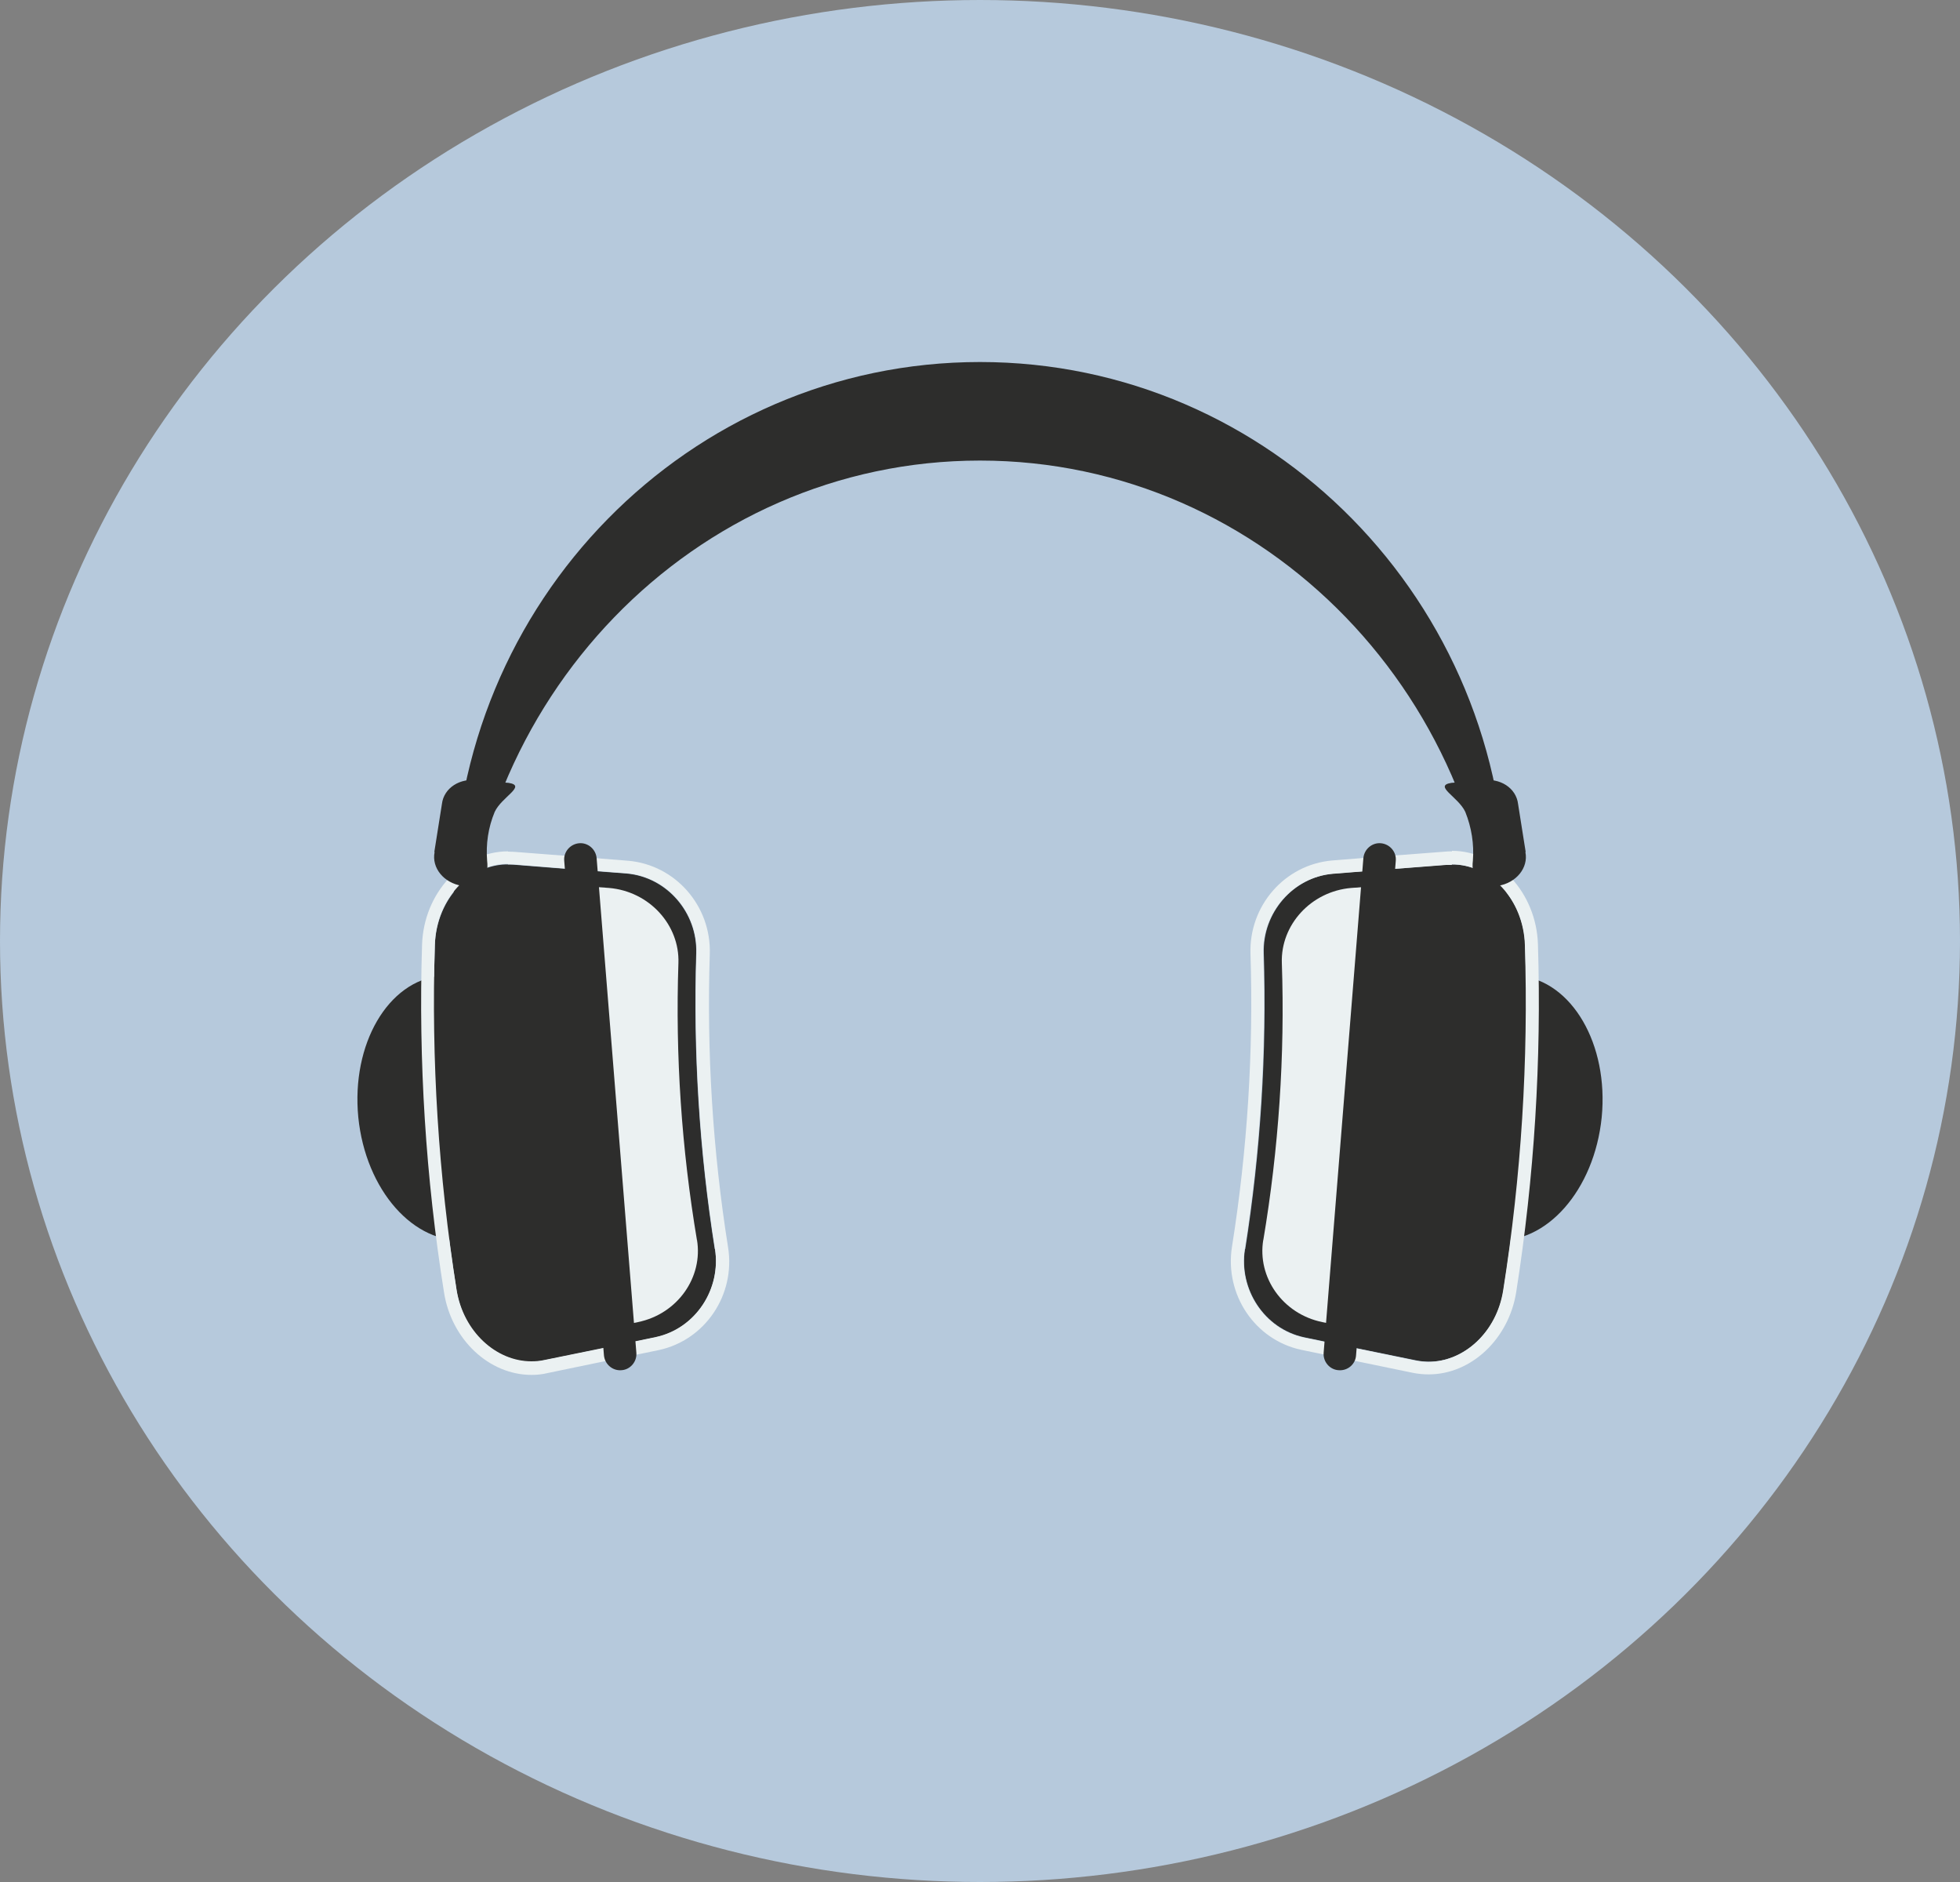
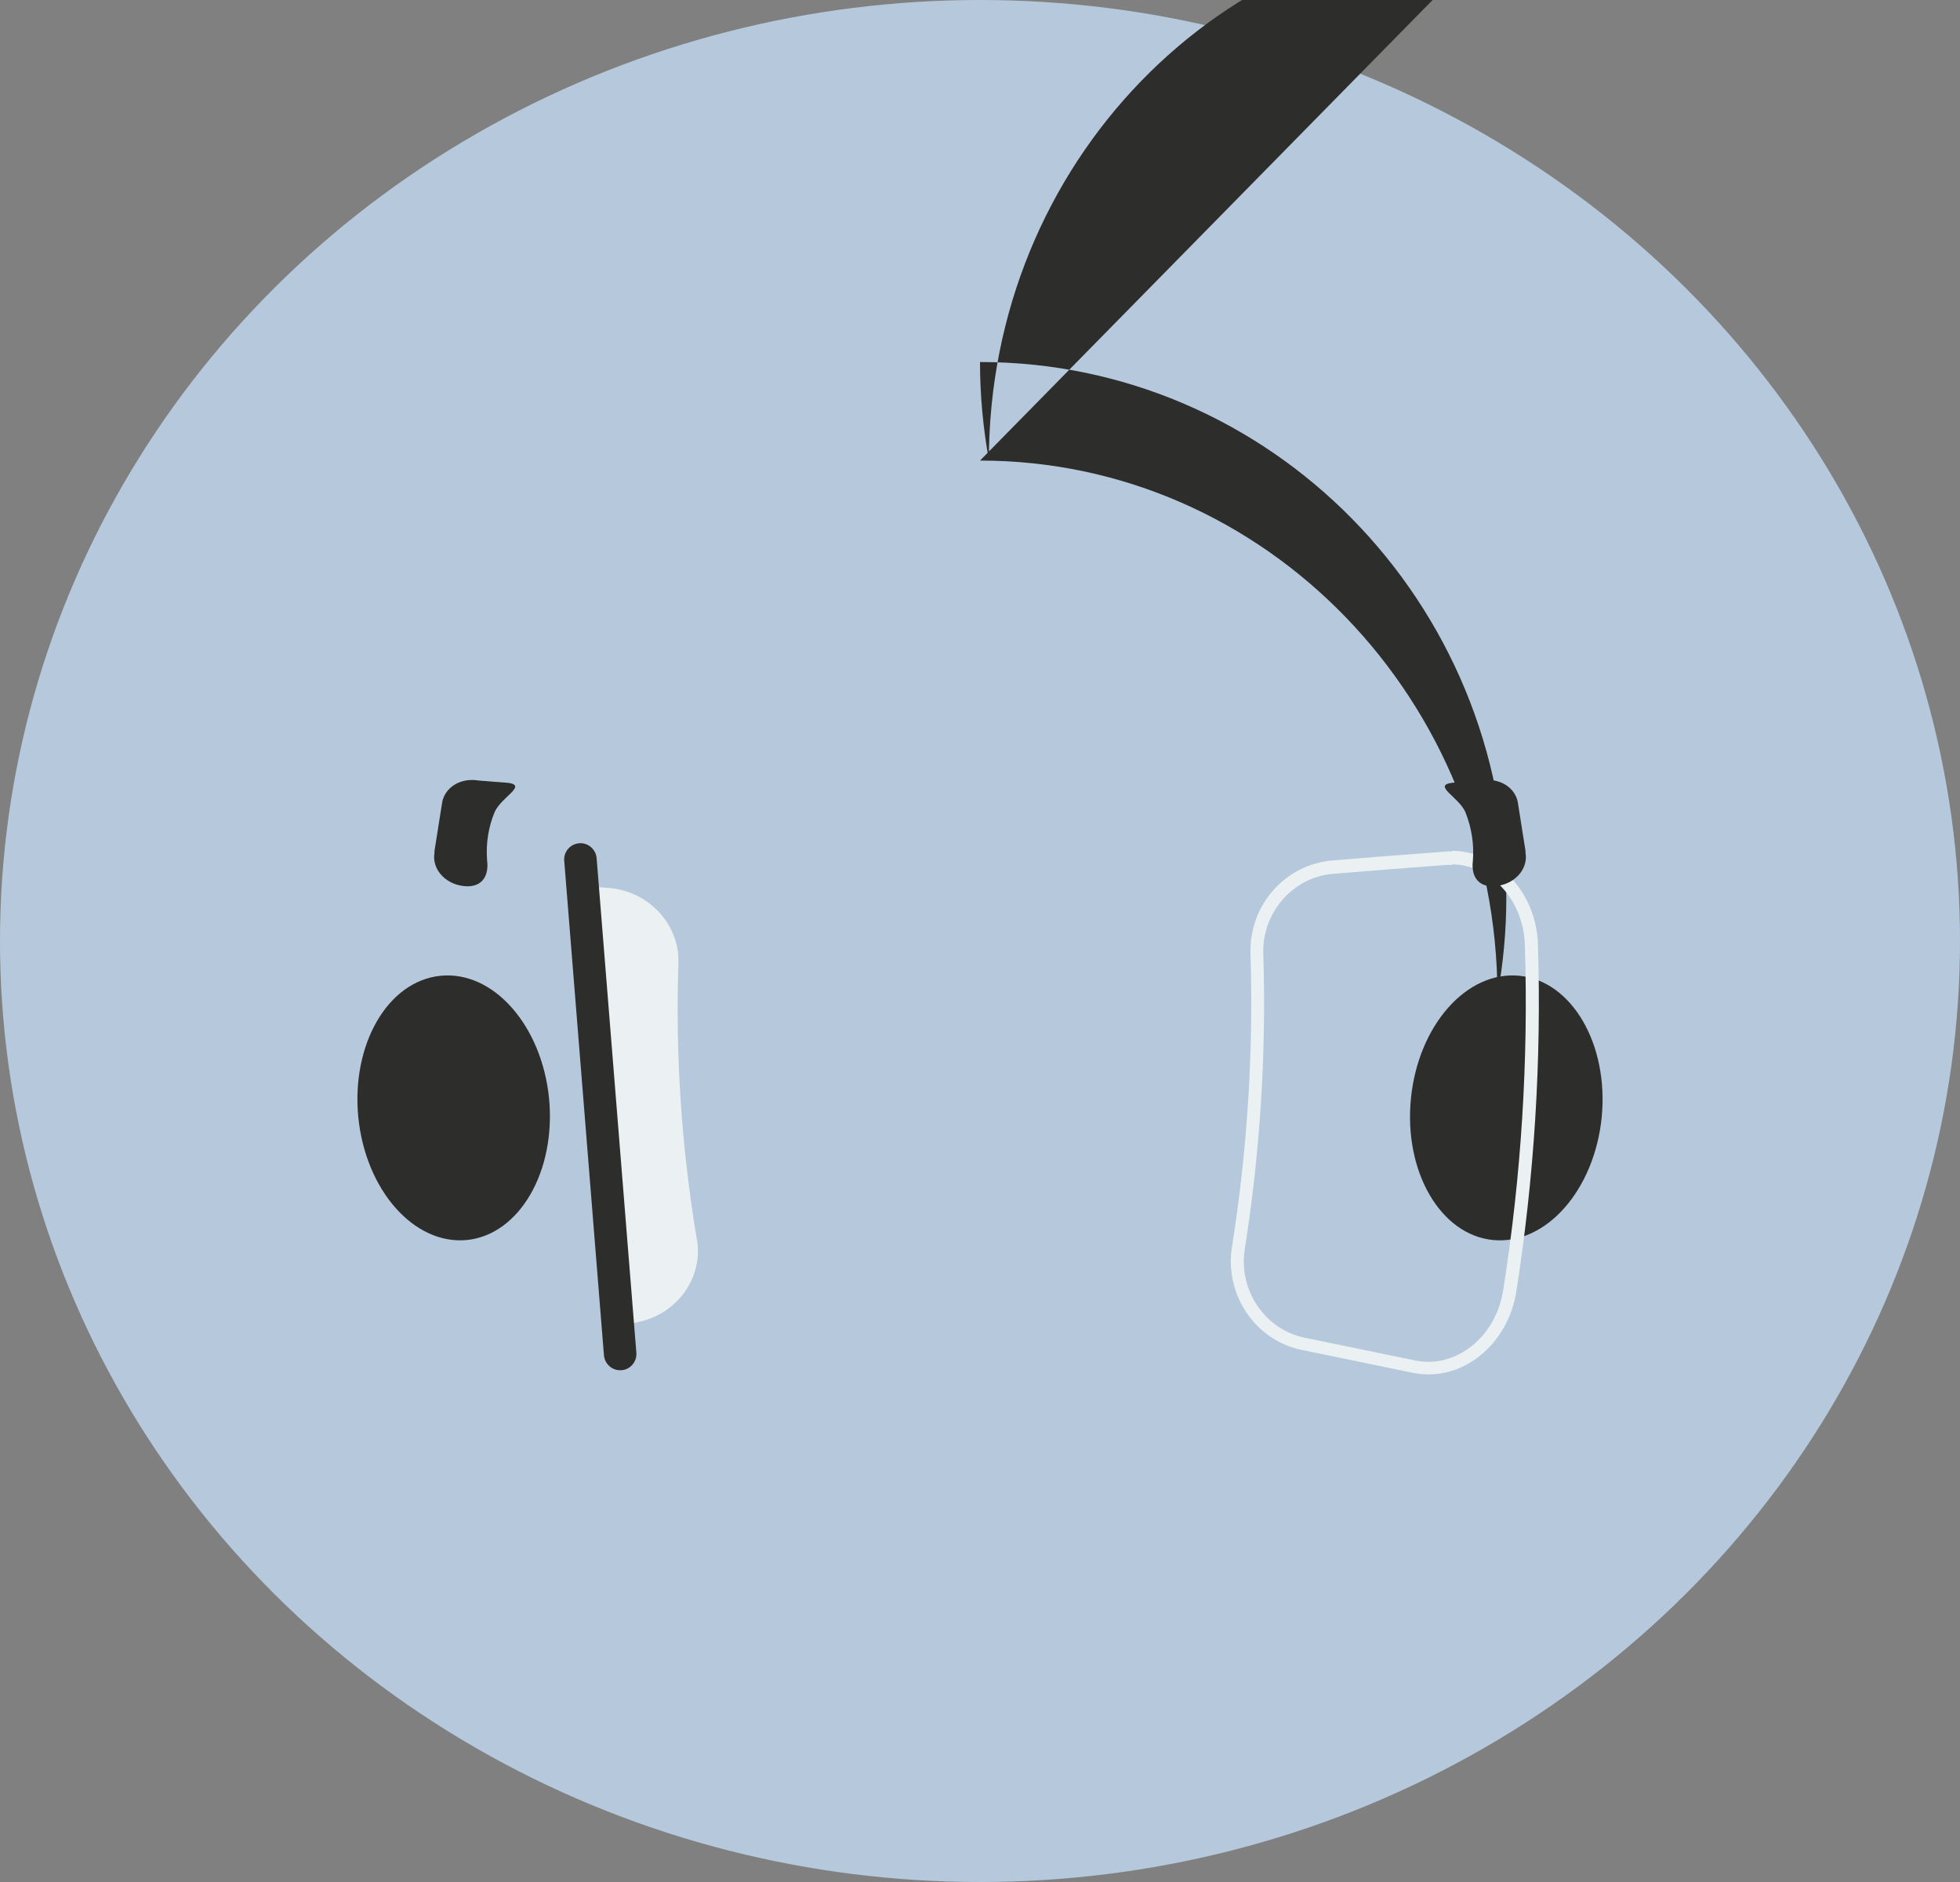
<svg xmlns="http://www.w3.org/2000/svg" id="Layer_1" version="1.1" viewBox="0 0 75 72">
  <rect x="0" y="0" width="75" height="72" fill="#808080" stroke="none" />
  <defs>
    <style>
      .st0 {
        fill: #b6c9dc;
      }

      .st1 {
        fill: #ebf1f2;
      }

      .st2 {
        fill: #2d2d2c;
      }
    </style>
  </defs>
  <ellipse class="st0" cx="37.5" cy="36" rx="37.5" ry="36" />
  <g>
    <path class="st2" d="M61.29,42.74c-.28,2.79-2.13,4.89-4.15,4.7s-3.43-2.62-3.15-5.42c.28-2.79,2.13-4.89,4.15-4.69,2.01.2,3.42,2.62,3.15,5.41Z" />
    <path class="st2" d="M13.71,42.74c.28,2.79,2.13,4.89,4.15,4.7,2.01-.2,3.42-2.62,3.15-5.42-.28-2.79-2.13-4.89-4.15-4.69-2.02.2-3.42,2.62-3.15,5.41Z" />
-     <path class="st2" d="M37.5,17.62c10.93,0,19.79,9.16,19.8,20.47.22-1.22.34-2.47.34-3.75,0-11.32-9.02-20.49-20.14-20.49s-20.14,9.17-20.14,20.49c0,1.28.12,2.53.34,3.75.01-11.31,8.87-20.47,19.8-20.47Z" />
+     <path class="st2" d="M37.5,17.62c10.93,0,19.79,9.16,19.8,20.47.22-1.22.34-2.47.34-3.75,0-11.32-9.02-20.49-20.14-20.49c0,1.28.12,2.53.34,3.75.01-11.31,8.87-20.47,19.8-20.47Z" />
    <g>
-       <path class="st2" d="M27.36,47.79c.24,1.53-.74,3.04-2.26,3.37-1.42.3-2.84.59-4.27.88-1.52.33-3.08-.87-3.36-2.68-.69-4.36-.97-8.78-.83-13.2.06-1.83,1.45-3.22,3-3.08,1.45.12,2.9.23,4.34.34,1.55.14,2.71,1.51,2.66,3.05-.12,3.79.12,7.58.71,11.32Z" />
-       <path class="st1" d="M19.44,33.07c.07,0,.14,0,.21,0,1.45.12,2.9.23,4.34.34,1.55.14,2.71,1.51,2.66,3.05-.12,3.79.12,7.58.71,11.32.24,1.53-.74,3.04-2.26,3.37-1.42.3-2.84.59-4.27.88-.17.04-.34.05-.5.05-1.34,0-2.6-1.13-2.86-2.74-.69-4.36-.97-8.78-.83-13.2.05-1.75,1.33-3.09,2.79-3.09h0ZM19.44,32.57h0c-1.75,0-3.23,1.6-3.29,3.58-.14,4.44.14,8.91.84,13.29.28,1.8,1.72,3.16,3.35,3.16.21,0,.41-.02.61-.07l1.88-.39,2.38-.49c1.77-.38,2.94-2.11,2.65-3.93-.59-3.71-.82-7.48-.7-11.22.06-1.84-1.31-3.41-3.12-3.57l-2.27-.18-2.08-.16c-.08,0-.16-.01-.25-.01h0Z" />
-     </g>
+       </g>
    <path class="st1" d="M26.67,47.45c-.59-3.51-.83-7.06-.71-10.61.05-1.45-1.11-2.74-2.66-2.87-.43-.03-.86-.06-1.29-.1.57.63.93,1.5.91,2.43-.08,4.15.2,8.31.83,12.42.11.73-.02,1.44-.31,2.05.32-.06.65-.12.97-.19,1.52-.31,2.5-1.72,2.26-3.15Z" />
    <g>
-       <path class="st2" d="M47.64,47.79c-.24,1.53.74,3.04,2.26,3.37,1.42.3,2.85.59,4.27.88,1.52.33,3.08-.87,3.36-2.68.69-4.36.97-8.78.83-13.2-.06-1.83-1.45-3.22-3-3.08-1.45.12-2.9.23-4.34.34-1.55.14-2.71,1.51-2.66,3.05.12,3.79-.12,7.58-.71,11.32Z" />
      <path class="st1" d="M55.56,33.07c1.46,0,2.74,1.34,2.79,3.09.14,4.42-.14,8.84-.83,13.2-.25,1.61-1.51,2.74-2.86,2.74-.17,0-.34-.02-.5-.05-1.42-.29-2.85-.59-4.27-.88-1.52-.33-2.5-1.84-2.26-3.37.59-3.74.83-7.53.71-11.32-.05-1.54,1.11-2.92,2.66-3.05,1.45-.12,2.89-.23,4.34-.34.07,0,.14,0,.21,0h0ZM55.56,32.57c-.08,0-.17,0-.25.01l-2.09.16-2.25.18c-1.81.16-3.18,1.73-3.12,3.57.12,3.75-.12,7.52-.71,11.22-.28,1.82.88,3.55,2.65,3.93l2.14.44,2.13.44c.2.04.4.06.61.06,1.63,0,3.07-1.36,3.35-3.16.69-4.38.97-8.86.83-13.29-.06-1.97-1.54-3.58-3.29-3.58h0Z" />
    </g>
-     <path class="st1" d="M48.34,47.45c.59-3.51.83-7.06.71-10.61-.05-1.45,1.11-2.74,2.66-2.87.43-.03.86-.06,1.29-.1-.57.63-.93,1.5-.91,2.43.08,4.15-.2,8.31-.83,12.42-.11.73.02,1.44.31,2.05-.32-.06-.65-.12-.97-.19-1.52-.31-2.5-1.72-2.26-3.15Z" />
    <path class="st2" d="M24.35,51.75c.03.34-.23.65-.57.67h0c-.34.03-.64-.23-.67-.57l-1.52-18.92c-.03-.34.23-.64.57-.67h0c.34-.03.64.23.67.57l1.52,18.92Z" />
-     <path class="st2" d="M50.65,51.75c-.03.34.23.65.57.67h0c.35.03.65-.23.67-.57l1.52-18.92c.03-.34-.23-.64-.57-.67h0c-.34-.03-.64.23-.67.57l-1.52,18.92Z" />
    <path class="st2" d="M58.37,32.6c.12.6-.35,1.18-1.05,1.29h0c-.71.11-1.04-.32-.96-.96.05-.64-.05-1.27-.29-1.87-.27-.58-1.24-1-.53-1.11l1.15-.09c.71-.12,1.33.29,1.4.9.1.61.19,1.22.29,1.83Z" />
    <path class="st2" d="M16.63,32.6c-.12.6.35,1.18,1.05,1.29h0c.71.11,1.04-.32.96-.96-.05-.64.04-1.27.29-1.87.27-.58,1.24-1,.53-1.11l-1.15-.09c-.71-.12-1.33.29-1.4.9-.1.61-.19,1.22-.29,1.83Z" />
  </g>
</svg>